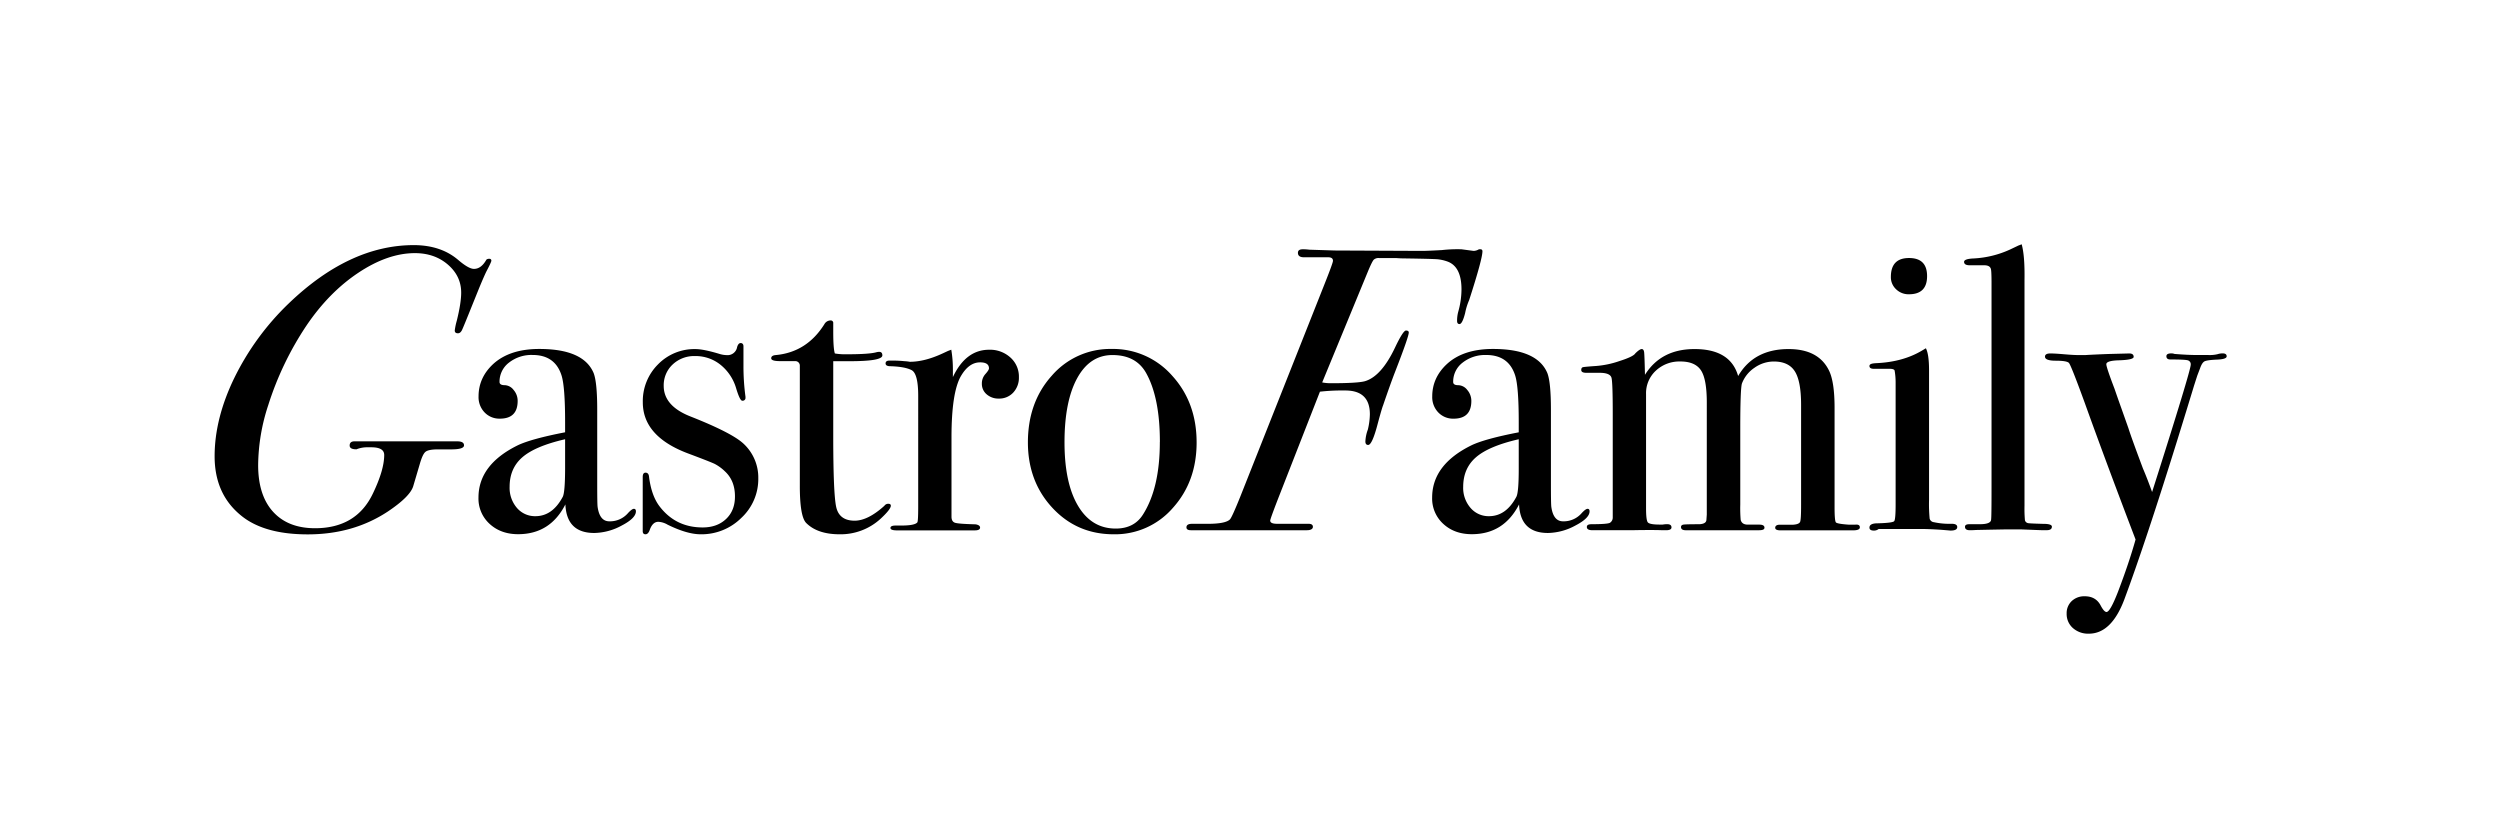
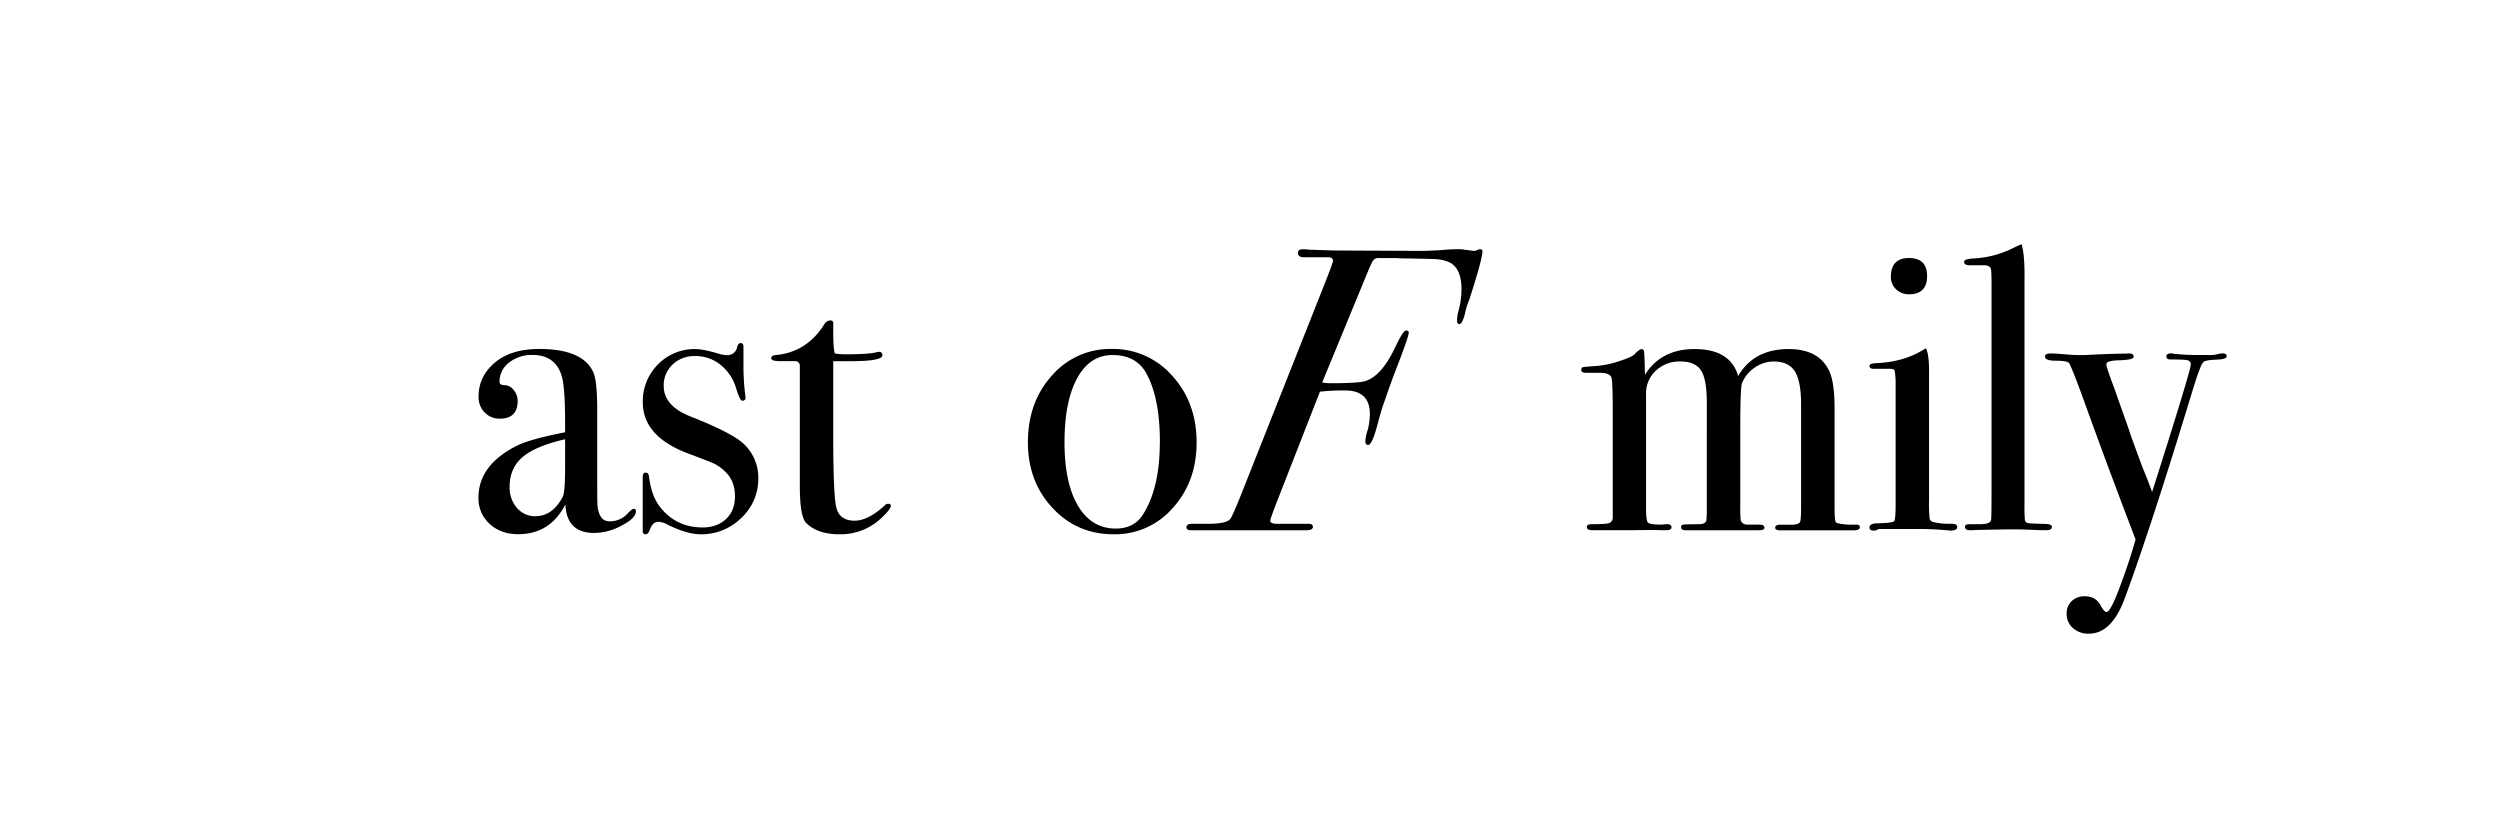
<svg xmlns="http://www.w3.org/2000/svg" id="Layer_1" data-name="Layer 1" viewBox="0 0 1920 630.53">
-   <path d="M377.35,200.3c0,.62-1.23,3.31-3.71,8Q371.8,212,368.07,221l-5.25,13q-6.82,17-8,19.48c-.83,1.65-1.85,2.49-3.1,2.49-1.65,0-2.47-.73-2.47-2.17a49.52,49.52,0,0,1,1.55-7.43q3.39-13.63,3.39-21.65,0-12.67-10.2-21.49t-25.36-8.82q-20.71,0-43.31,15T235.39,250A240.29,240.29,0,0,0,206,311.2a150.34,150.34,0,0,0-7.74,46q0,23.2,11.45,35.82t32.16,12.66q31.88,0,44.54-26.73,8.65-18,8.66-29.52c0-3.93-3.3-5.91-9.89-5.91h-4a22.51,22.51,0,0,0-7.43,1.55q-5.21,0-5.21-2.88c0-2.17,1.23-3.24,3.71-3.24h78.87c3.5,0,5.25,1,5.25,3.08s-3.29,3.09-9.89,3.1H336.26c-4.74,0-7.88.61-9.44,1.84s-3,4.42-4.47,9.55l-5,16.92q-2.46,8-19.48,19.4Q271.3,410.4,236.35,410.4q-34,0-51.64-14.82-19.89-16.44-19.88-45.18,0-29,15.16-60.22a202.9,202.9,0,0,1,41.44-56.83q46.69-45,96.2-45.1,21,0,34.33,11.44,8,6.83,12.06,6.82,5.57,0,9.55-7.11a3.08,3.08,0,0,1,2.17-.63,1.37,1.37,0,0,1,1.6,1.09A1.29,1.29,0,0,1,377.35,200.3Z" />
  <path d="M488.38,392.7q0,5.26-10.91,10.92a45.44,45.44,0,0,1-21.09,5.71q-21.24,0-22.16-21.95-11.67,22.9-36.31,22.88-13.21,0-21.83-7.87a26.24,26.24,0,0,1-8.61-20.26q0-25.36,30.33-40.22Q408.23,337,434,332v-7.74q0-27.21-2.72-35.87-5-15.78-22.27-15.77a27.89,27.89,0,0,0-18.1,5.86,18.37,18.37,0,0,0-7.27,14.85c0,1.66,1.36,2.48,3.88,2.48a8.94,8.94,0,0,1,6.95,3.71,12.69,12.69,0,0,1,3.09,8.36q0,13.64-13.65,13.64a15.62,15.62,0,0,1-11.75-4.79,16.85,16.85,0,0,1-4.63-12.28q0-14.54,11.43-25.05Q391.61,268,414.18,268q34,0,41.75,18.56,2.73,7.13,2.73,28.14v57.84q0,14.24.3,16.7,1.56,11.13,9,11.14a18.31,18.31,0,0,0,14.23-6.19c2.06-2.26,3.6-3.41,4.64-3.41S488.38,391.47,488.38,392.7ZM434,360V337.34q-22.87,5.25-32.75,13.77t-9.86,22.73A23.56,23.56,0,0,0,397,390.08a18.22,18.22,0,0,0,14.19,6.35q13.11,0,21-14.86Q433.95,378.17,434,360Z" />
  <path d="M582.37,367.25a40.74,40.74,0,0,1-13.06,30.53,43.34,43.34,0,0,1-31.16,12.55q-10.47,0-25.51-7.42a15.42,15.42,0,0,0-7.05-2.16c-2.88,0-5,2-6.46,5.87-.81,2.48-1.95,3.71-3.38,3.71s-2.14-.82-2.14-2.47V366.42c0-2.27.71-3.41,2.15-3.41,1.66,0,2.58,1.14,2.73,3.42q1.86,14.34,8.05,22.45,12.37,16.2,33.09,16.2,11.14,0,18-6.51t6.82-17.36q0-12.09-7.72-19.22a33.51,33.51,0,0,0-7.89-5.74q-3.56-1.69-20.88-8.18Q493.68,335,493.68,309a39.8,39.8,0,0,1,11.65-29.13,39,39,0,0,1,28.85-11.77q6.12,0,18.4,3.71a19.59,19.59,0,0,0,5.53.92,7.42,7.42,0,0,0,8-6.19c.61-2.05,1.54-3.08,2.73-3.08s2.14.81,2.14,2.47v14.91a174,174,0,0,0,1.55,23.81v.63a2.17,2.17,0,0,1-1.85,2.47,2.22,2.22,0,0,1-.63,0c-1.23,0-2.73-3.11-4.64-9.36a36.13,36.13,0,0,0-11.9-18.11,30.39,30.39,0,0,0-19.65-6.82,24,24,0,0,0-17.31,6.51,21.79,21.79,0,0,0-6.82,16.37q0,15.49,20.72,23.57,32.15,12.71,40.83,21.08A35.4,35.4,0,0,1,582.37,367.25Z" />
  <path d="M684.16,388.38q0,2.72-7.72,9.89a45.37,45.37,0,0,1-31.55,12.06q-17,0-25.68-8.64-5-4.94-4.94-29V280.73a3.44,3.44,0,0,0-3.41-3.39H599.11q-6.83,0-6.82-2.17c0-1.43,1.13-2.26,3.38-2.47q24-2.18,37.49-23.78a5.45,5.45,0,0,1,4.61-2.82,1.92,1.92,0,0,1,2.16,1.65,2.26,2.26,0,0,1,0,.52v6.49q0,13,1.24,16.7a47.23,47.23,0,0,0,9.28.62q17,0,22.57-1.54a9.24,9.24,0,0,1,2.16-.32c1.66,0,2.47.9,2.47,2.73q0,4.46-25,4.45H639.93v57.21q0,43.32,2.17,54.28t14.21,11q10.23,0,22.9-11.45a3.54,3.54,0,0,1,2.73-1.54C683.44,386.83,684.16,387.35,684.16,388.38Z" />
-   <path d="M782.52,289.71a16.59,16.59,0,0,1-4.33,11.76,14.59,14.59,0,0,1-11.13,4.64,13.62,13.62,0,0,1-9.28-3.25,10.44,10.44,0,0,1-3.71-8.19,10.73,10.73,0,0,1,2.73-7.42c1.85-2.06,2.73-3.51,2.73-4.33q0-4.65-6.83-4.63-8.64,0-14.84,10.76-7.1,12.63-7.11,46.78v61c0,2.47.87,4,2.63,4.62s7.06,1,15.93,1.24c2.26.41,3.39,1.24,3.39,2.47,0,1.44-1.33,2.17-4,2.17H688.8c-3.3,0-4.94-.63-4.94-1.86s1.37-1.85,4-1.85h4.33c7,0,11.14-.84,12.37-2.5q.61-1.23.62-11.5V304q0-17.11-5.1-19.75t-16.24-3c-2.48,0-3.71-.71-3.71-2.15s1-2.17,3.09-2.17h2.17a89.77,89.77,0,0,1,9.27.46,35.22,35.22,0,0,1,4.1.46q11.43,0,25.35-6.49l4-1.86,2.47-.93a90.19,90.19,0,0,1,1.24,14.85v6.18q9.89-21,27.83-21a23.23,23.23,0,0,1,16.38,6A19.59,19.59,0,0,1,782.52,289.71Z" />
  <path d="M919,339.81q0,30-18.25,50.27a58.66,58.66,0,0,1-45.44,20.25q-28.15,0-47-20.25t-18.88-50.27q0-30.9,18.39-51.33A59.27,59.27,0,0,1,853.69,268a60.37,60.37,0,0,1,46.61,20.62Q919,309.19,919,339.81Zm-28.21-.33q0-34-10.5-52.88-7.74-13.92-25.93-13.92-17.33,0-27.07,17.74t-9.75,49.32q0,31.26,10.38,48.72t28.91,17.48q14.22,0,21-10.82Q890.75,374.75,890.75,339.48Z" />
  <path d="M1138.52,192.92q0,5.94-10.2,37.53a47.12,47.12,0,0,0-3.1,10q-2.17,8.43-4.33,8.43c-1.24,0-1.85-.82-1.85-2.47a26.29,26.29,0,0,1,.93-7.11,64.87,64.87,0,0,0,2.46-17q0-17.32-10.52-21.35a32.09,32.09,0,0,0-8-1.85q-4.65-.32-23.81-.62-4.65,0-8-.31h-13a5.48,5.48,0,0,0-4,1.24c-.83.82-2.17,3.51-4.09,8l-35.57,86.29a33.66,33.66,0,0,0,6.49.62q20.72,0,26.3-1.55,12.66-3.69,23.19-25.92,6.18-13,8.35-13c1.45,0,2.17.52,2.17,1.54q0,3.1-10.2,29.39-3.74,9.56-9.55,26.6-.91,2.16-4,13.64-4.33,16.71-7.42,16.7c-1.45,0-2.16-.92-2.16-2.73a29.93,29.93,0,0,1,1.91-9.1,54.15,54.15,0,0,0,1.54-11.75q0-18.26-18.87-18.24a152.71,152.71,0,0,0-19.48.91L981.4,383.42q-5.86,15.18-5.88,16.38c0,1.65,1.74,2.47,5.26,2.47h24.13c2.26,0,3.4.77,3.4,2.34s-1.55,2.61-4.64,2.61H914.59c-2.26,0-3.4-.74-3.4-2.2,0-1.84,1.45-2.73,4.33-2.73h12.07q13.65,0,17-3.39,1.54-1.53,8-17.61l64.63-163.06q6.51-16.36,6.5-17.91c0-1.85-1.23-2.73-3.71-2.73h-18.56c-3.08,0-4.64-1.13-4.64-3.41,0-1.86,1.24-2.73,3.71-2.73a35.81,35.81,0,0,1,5,.31l19.48.62,67.12.31q4,0,15.15-.62a108.12,108.12,0,0,1,15.16-.62l9.28,1.24a8.13,8.13,0,0,0,4.09-1.24h1.23a1.35,1.35,0,0,1,1.47,1.24A.88.88,0,0,1,1138.52,192.92Z" />
-   <path d="M1220.79,392.7q0,5.26-10.92,10.92a45.44,45.44,0,0,1-21.06,5.71q-21.25,0-22.16-21.95-11.72,22.9-36.31,22.88-13.26,0-21.84-7.87a26.28,26.28,0,0,1-8.61-20.26q0-25.36,30.35-40.22,10.4-4.92,36.15-9.89v-7.74q0-27.21-2.73-35.87-5-15.78-22.27-15.77a27.91,27.91,0,0,0-18.1,5.86,18.32,18.32,0,0,0-7.25,14.85c0,1.66,1.28,2.48,3.86,2.48a9,9,0,0,1,7,3.71,12.74,12.74,0,0,1,3.09,8.36q0,13.64-13.64,13.64a15.68,15.68,0,0,1-11.75-4.79,16.86,16.86,0,0,1-4.64-12.28q0-14.54,11.45-25.05Q1124,268,1146.63,268q34,0,41.75,18.56,2.73,7.13,2.73,28.14v57.84q0,14.24.3,16.7,1.56,11.13,9,11.14a18.29,18.29,0,0,0,14.22-6.19c2.06-2.26,3.6-3.41,4.64-3.41S1220.79,391.47,1220.79,392.7ZM1166.39,360V337.34q-22.87,5.25-32.75,13.77t-9.91,22.73a23.45,23.45,0,0,0,5.65,16.24,18.19,18.19,0,0,0,14.18,6.35q13.1,0,21-14.86Q1166.39,378.17,1166.39,360Z" />
  <path d="M1428.37,405c0,1.54-1.74,2.31-5.25,2.31h-55.67q-4.1,0-4.09-2c0-1.35,1.13-2.32,3.39-2.32H1377c3.1-.19,4.9-.93,5.46-2.16s.78-5.59.78-13V310.83q0-18-4.78-25.59t-16.12-7.6a25.66,25.66,0,0,0-14.91,4.81,25.31,25.31,0,0,0-9.67,12.21q-1.23,4.65-1.23,34.33v58.46a109.69,109.69,0,0,0,.3,11.75c.61,2.48,2.43,3.71,5.46,3.71h8.82c2.64,0,4,.78,4,2.32s-1.54,2-4.64,2h-55.74c-2.48,0-3.71-.82-3.71-2.47,0-1,.61-1.65,1.86-1.86s5.36-.3,12.37-.3c3.29-.2,5-1.24,5.26-3.08l.31-4.33V309.12q0-17.88-4.46-24.68c-3-4.52-8.19-6.82-15.82-6.82a26.44,26.44,0,0,0-18.91,7.11,23.51,23.51,0,0,0-7.46,17.91v87.62q0,9.27,1.36,10.91c.91,1.1,3.92,1.7,9,1.7h2.47a21,21,0,0,1,3.35-.3c2.23,0,3.35.81,3.35,2.47,0,1.44-1.36,2.17-4.09,2.17h-3.09q-7.42-.31-23.19,0h-30.31c-2.89,0-4.32-.82-4.32-2.47s1.36-2.16,4.09-2.16c7.83,0,12.36-.37,13.65-1.08a4.71,4.71,0,0,0,2.15-3.86V317.47q0-23.19-.91-27.15t-9-4H1218.4c-2.73,0-4-.72-4-2.17,0-1.23.45-1.95,1.36-2.16s4.29-.52,10.07-.92a71.24,71.24,0,0,0,17.74-3.72q10.7-3.39,12.28-5.88,3.4-3.39,5-3.39c1,0,1.65.81,1.85,2.47s.41,7.42.63,17.31q12.38-19.8,38.1-19.78,27.55,0,33.46,20.71,12.08-20.71,38.72-20.71,22.92,0,31,16.37,4.34,8.65,4.34,28.76v76.42q0,10.51,1.06,11.6c.71.71,3.89,1.28,9.55,1.69H1425C1427.2,402.72,1428.37,403.39,1428.37,405Z" />
  <path d="M1503.16,404.76c0,1.86-1.74,2.73-5.25,2.73.21,0-2.28-.22-7.42-.63-6.2-.4-11.34-.61-15.46-.61h-32.18a5.79,5.79,0,0,1-3.71,1.24c-2.26,0-3.4-.78-3.4-2.29q0-3.29,6.18-3.29c7.84-.2,12.11-.76,12.84-1.69s1.08-5.21,1.08-12.84V293.73a52.75,52.75,0,0,0-.77-9.13c-.3-.92-1.6-1.36-3.87-1.36h-12.06c-2.26,0-3.4-.71-3.4-2.16s1.72-2,5.19-2.17q20.46-.9,35.09-9.63l3.06-1.82q2.43,4.67,2.43,17V383.8a119.11,119.11,0,0,0,.46,14.51,3.74,3.74,0,0,0,3.25,2.73,56.89,56.89,0,0,0,13.65,1.23C1501.72,402.25,1503.16,403.13,1503.16,404.76ZM1480,212.08q0,13.92-13.92,13.92a13.65,13.65,0,0,1-9.89-3.86,12.59,12.59,0,0,1-4-9.45q0-14.53,13.92-14.53T1480,212.08Z" />
  <path d="M1575.85,404.46c0,1.86-1.36,2.73-4,2.73h-3.71q-.64,0-16.38-.63h-9.55q-2.48,0-24.74.47c-1.24.11-2.48.16-3.71.16-3.1.21-4.64-.67-4.64-2.6,0-1.37,1.12-2,3.4-2h8q8.67,0,8.67-3.71.32-1.87.31-24.12V217.33c0-6.82-.22-10.5-.62-11.13-.62-1.64-2.27-2.47-5-2.47h-11.12q-4.33,0-4.34-2.64,0-2.33,7.74-2.62a76.28,76.28,0,0,0,27.52-6.82l6.5-3.1,2.48-.92q2.46,9,2.16,27.22V388.38a100.59,100.59,0,0,0,.31,11,2.92,2.92,0,0,0,2.17,2.32q.32.31,11.43.61C1573.5,402.27,1575.85,403,1575.85,404.46Z" />
  <path d="M1710.08,273.67c0,1.48-2.48,2.31-7.42,2.51s-8.11.65-9.45,1.27-2.52,2.42-3.54,5.35l-2.17,5.68-2.49,7.74q-4.3,14.22-13,42.3-24.43,78.56-40.53,121.85-9.9,26.29-27.22,26.29a17.54,17.54,0,0,1-12.28-4.32,14.32,14.32,0,0,1-4.79-11.14,12.69,12.69,0,0,1,3.86-9.55,13.93,13.93,0,0,1,10.06-3.71q8.34,0,12.06,6.82,2.73,5.25,4.64,5.25,2.73,0,8.66-15.14,8.64-22.61,13.65-40.53-22.9-60-39-104.85-11.15-30.62-12.38-30.93-1.85-1.53-10-1.54t-8.19-3.1c0-1.64,1.36-2.47,4.09-2.47,2.27,0,5.76.2,10.51.61s8.35.63,10.83.63h5.57q6.48-.4,17.93-.83l15.77-.41c2.27,0,3.4.87,3.4,2.63,0,1.53-3.81,2.42-11.43,2.64-6.4.19-9.56,1.21-9.56,3q0,2.42,6.3,18.87,2.44,7.13,5.21,14.86l5.46,15.42q2.11,6.82,11.18,31,3.2,7.44,7,18,29.65-93.12,29.66-97.75a3.08,3.08,0,0,0-2.33-3.42q-2.34-.63-13.24-.62c-2.08,0-3.11-.84-3.11-2.5,0-1.45,1.23-2.17,3.71-2.17a6.26,6.26,0,0,1,2.47.41q10.53.84,17.32.83h8.5a25.76,25.76,0,0,0,7.27-.63,12.35,12.35,0,0,1,4.18-.61C1709.14,271.46,1710.08,272.2,1710.08,273.67Z" />
</svg>